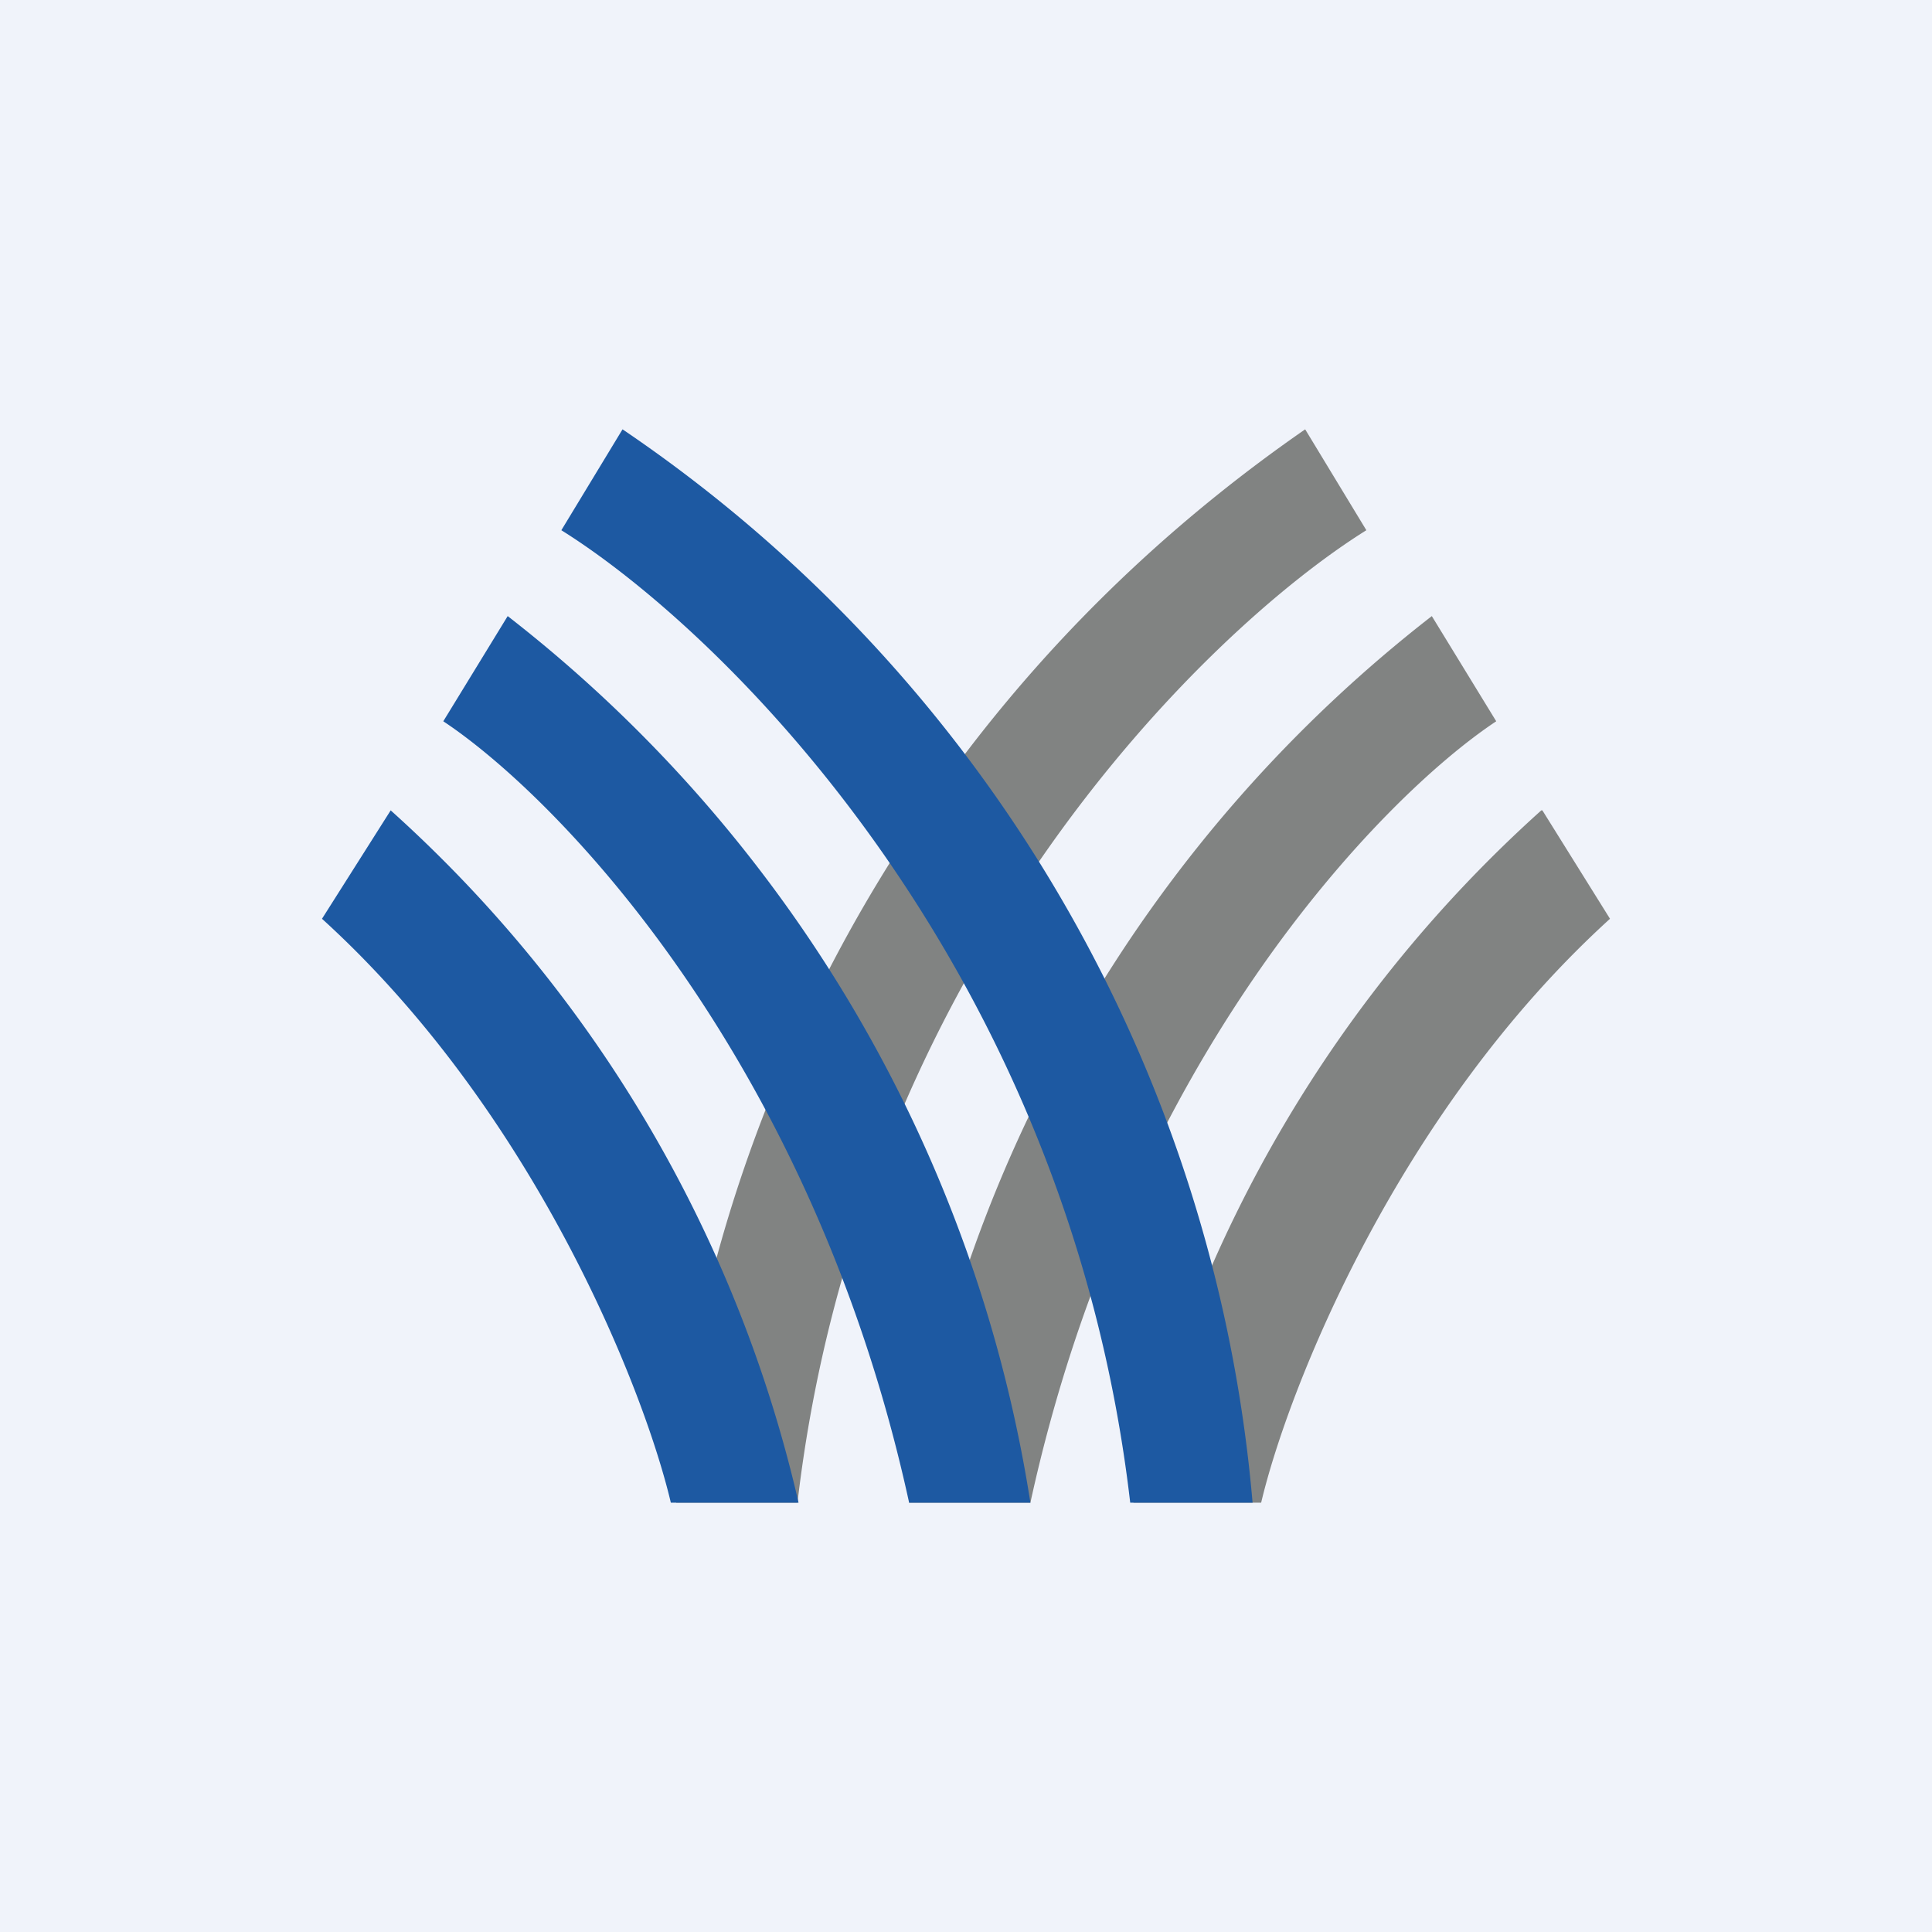
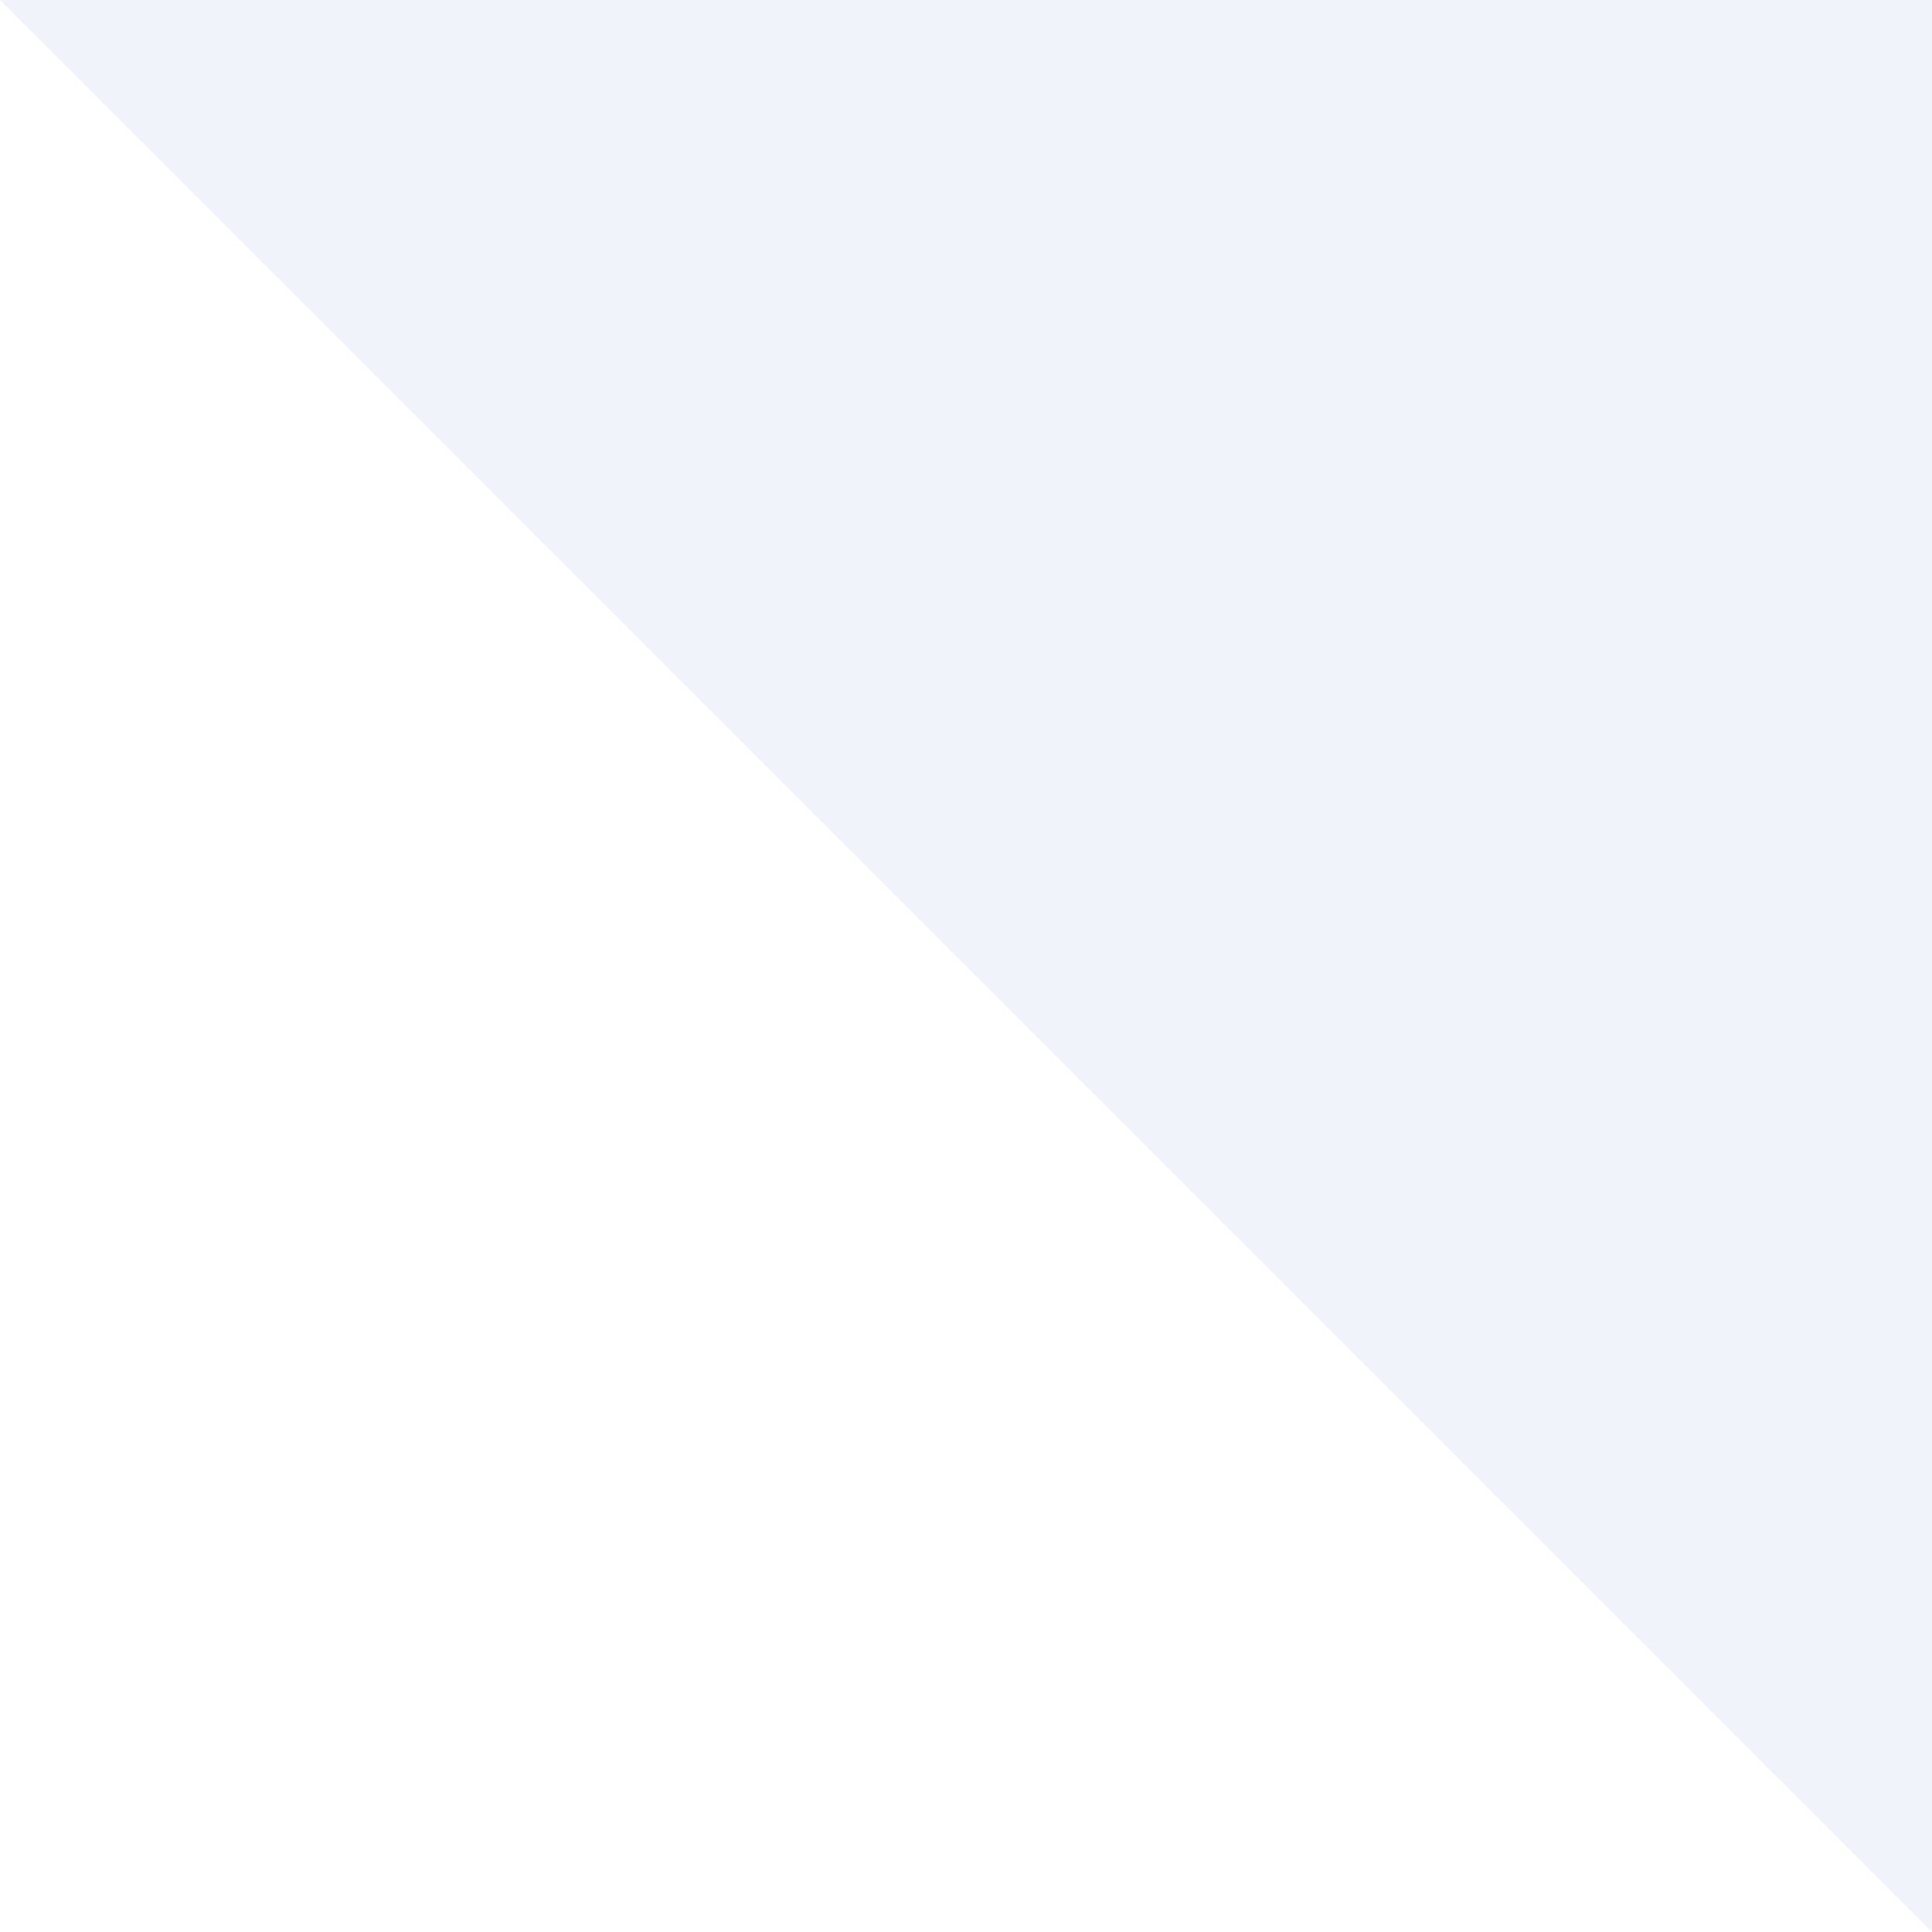
<svg xmlns="http://www.w3.org/2000/svg" width="18" height="18" viewBox="0 0 18 18">
-   <path fill="#F0F3FA" d="M0 0h18v18H0z" />
-   <path d="M7.44 14H6.3c.08-2.1 1.27-6.82 5.86-10l.57.94c-1.52.95-4.72 4.08-5.3 9.06Zm1.03 0H9.6c.9-4.13 3.27-6.57 4.34-7.28l-.6-.98A13 13 0 0 0 8.47 14Zm5.9-6.45L15 8.56c-1.98 1.8-3 4.38-3.25 5.44h-1.19a12.4 12.4 0 0 1 3.8-6.45Z" fill="#818382" />
-   <path d="M10.54 14h1.13A13.47 13.47 0 0 0 5.8 4l-.57.94c1.52.95 4.72 4.08 5.3 9.06Zm-.94 0H8.47c-.9-4.13-3.27-6.57-4.34-7.28l.6-.98A13 13 0 0 1 9.6 14ZM3.64 7.55 3 8.56c1.98 1.8 3 4.38 3.25 5.44h1.19a12.4 12.4 0 0 0-3.8-6.45Z" fill="#1D59A2" />
+   <path fill="#F0F3FA" d="M0 0h18v18z" />
</svg>